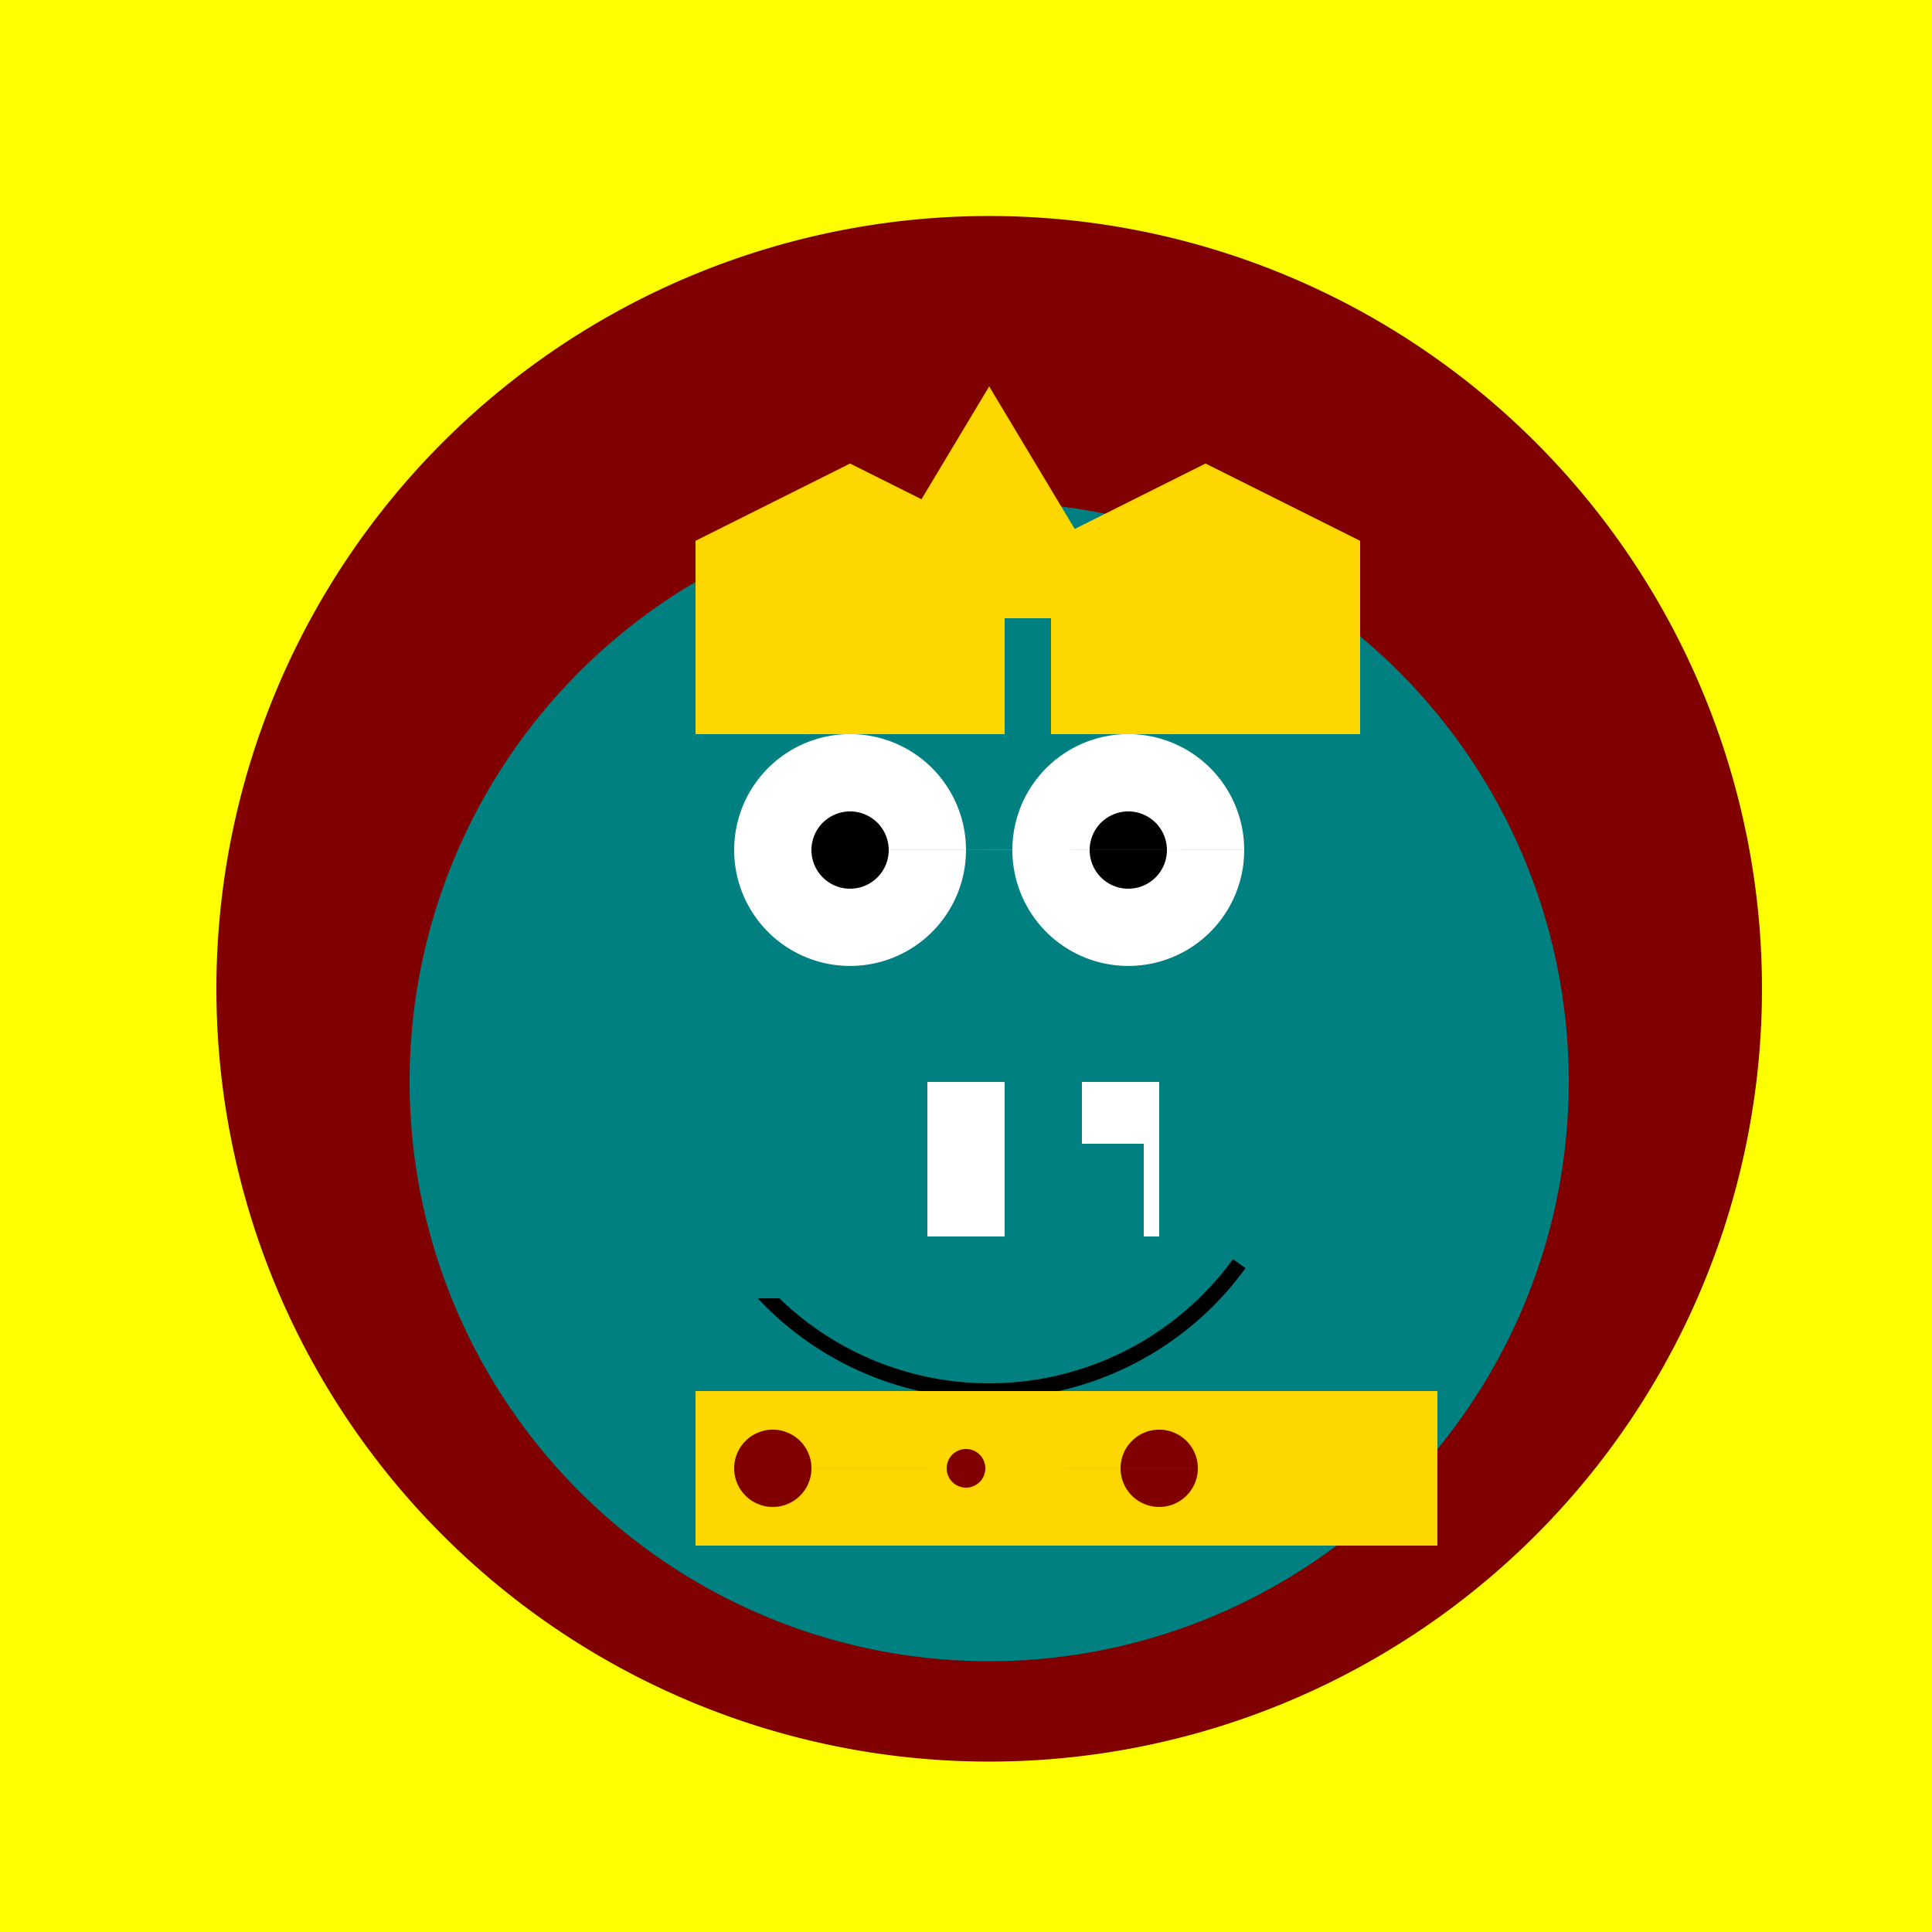
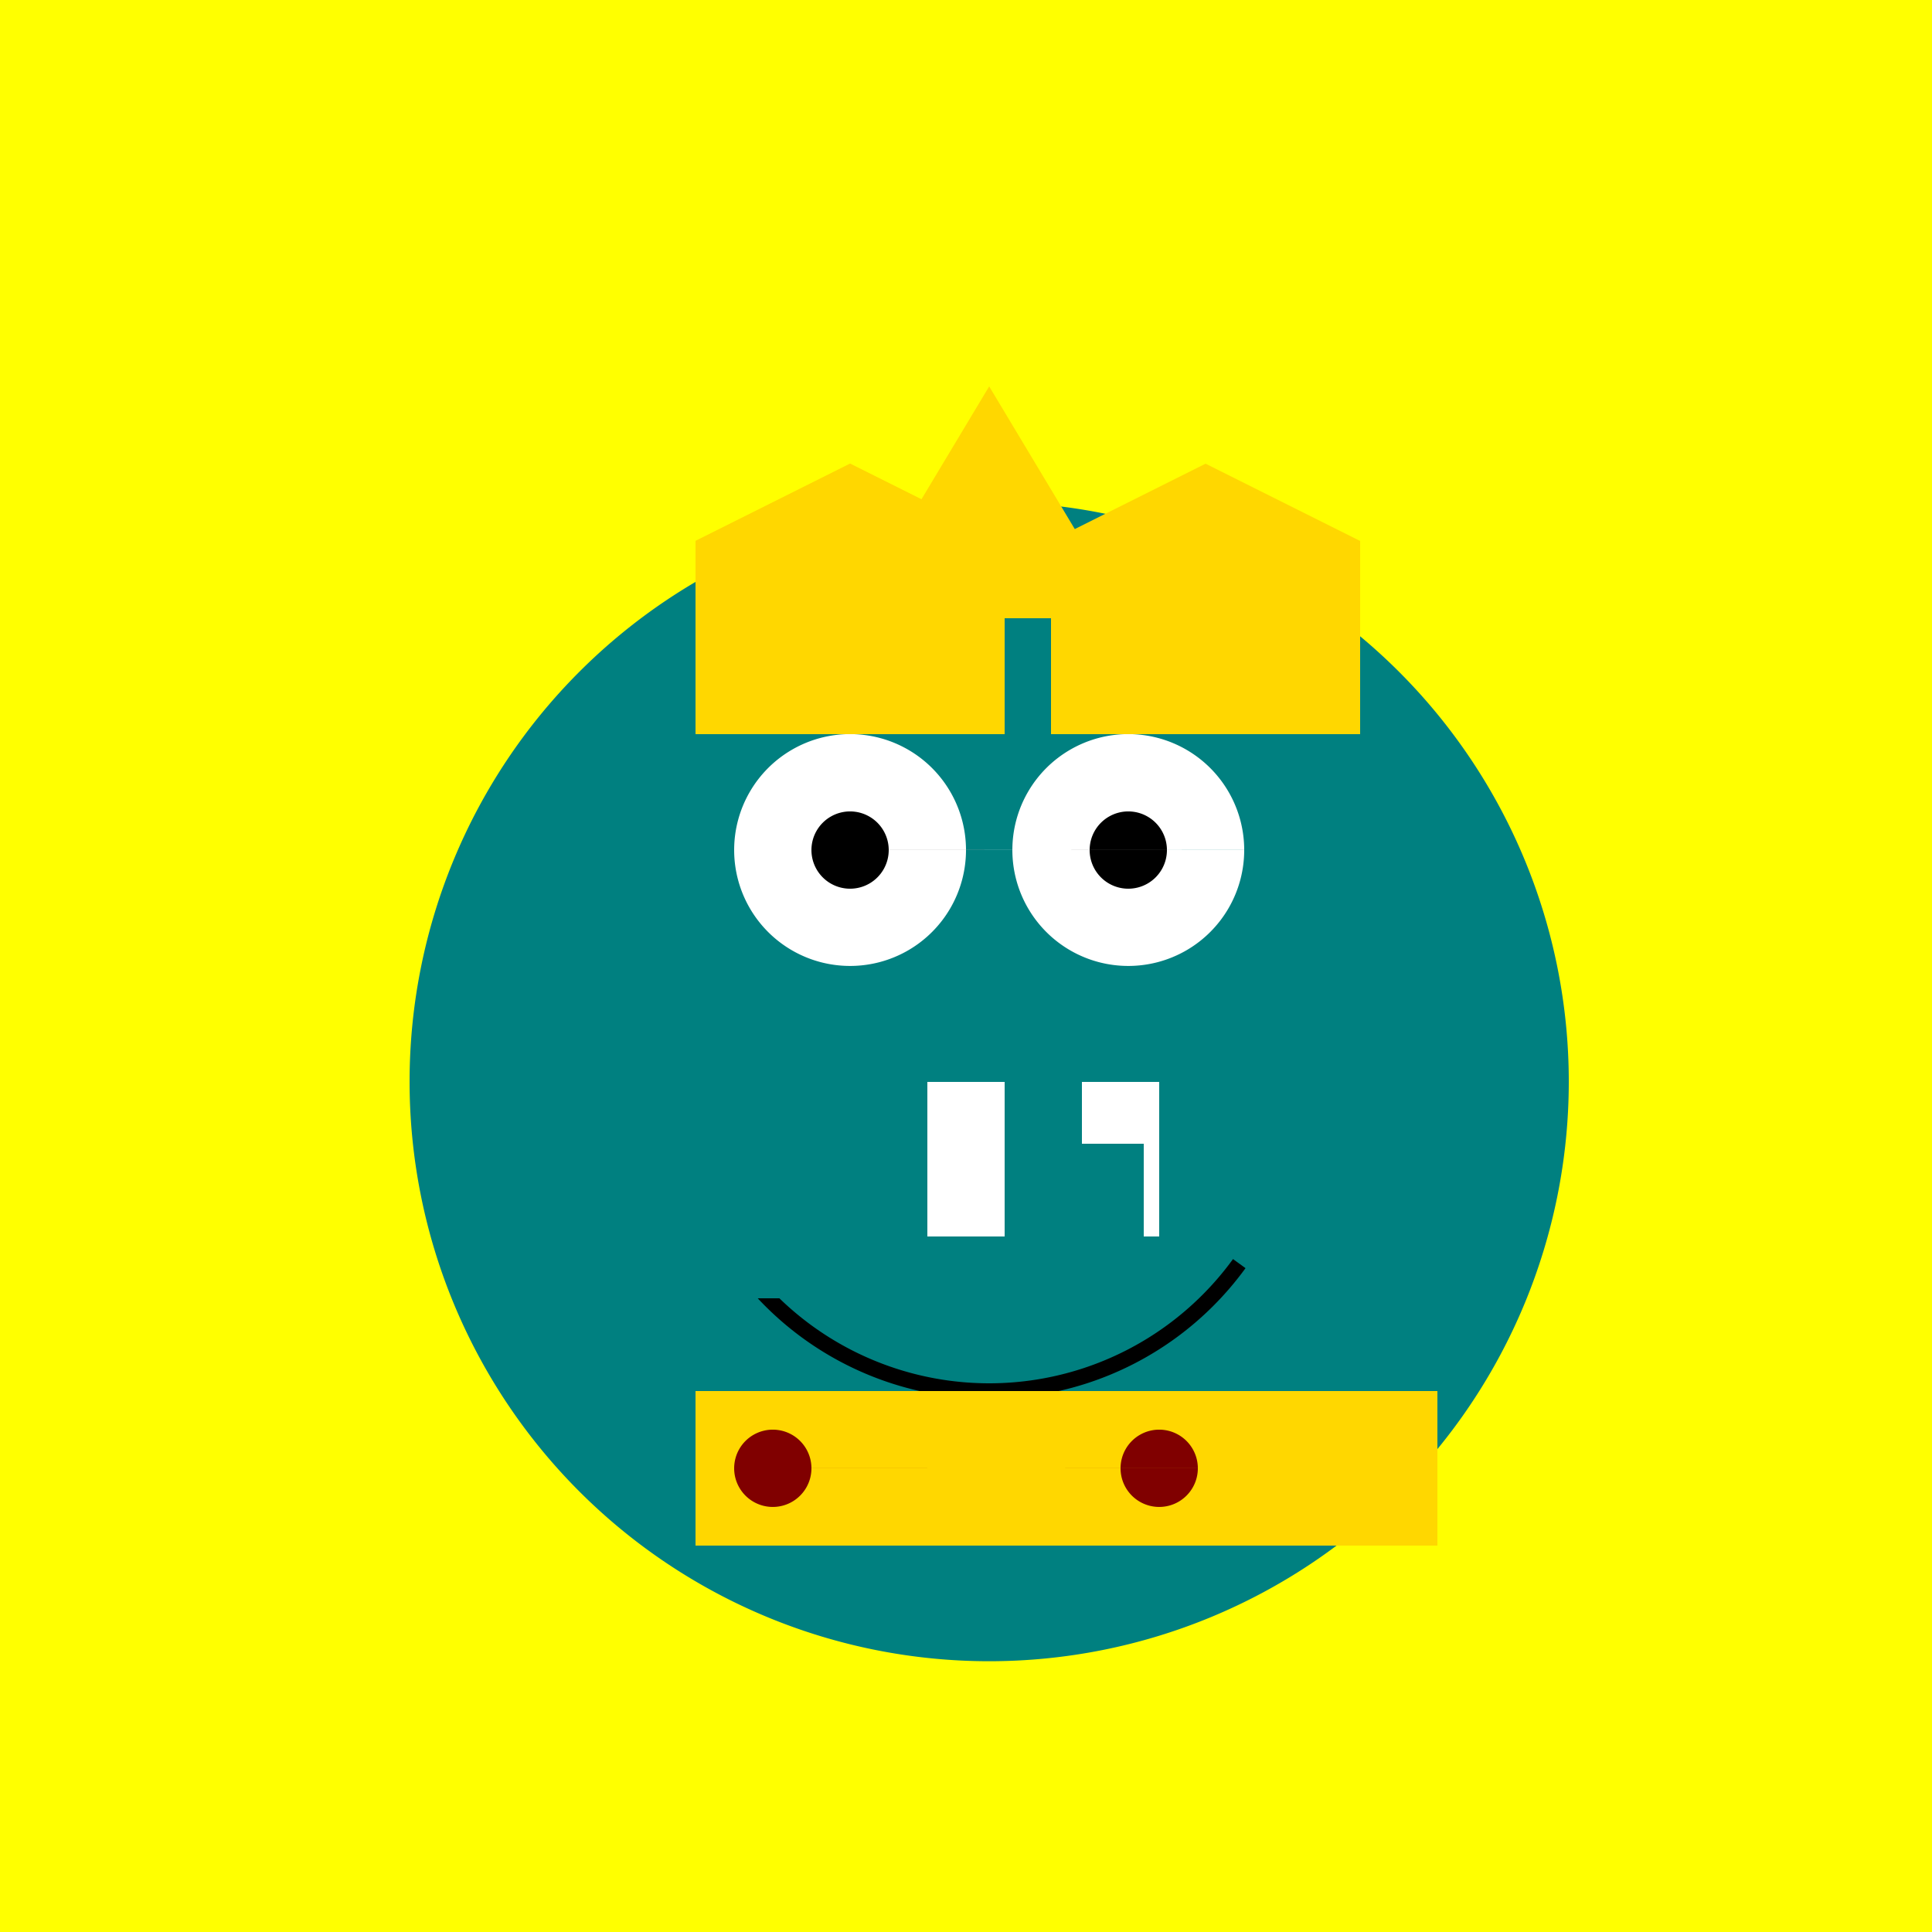
<svg xmlns="http://www.w3.org/2000/svg" width="500" height="500">
  <defs />
  <g>
    <rect fill="#FFFF00" stroke="none" x="0" y="0" width="512" height="512" />
-     <path fill="#800000" stroke="none" paint-order="stroke fill markers" d=" M 456 256 A 200 200 0 1 1 456 255.8" />
    <path fill="#008080" stroke="none" paint-order="stroke fill markers" d=" M 406 280 A 150 150 0 1 1 406 279.85" />
    <path fill="#FFD700" stroke="none" paint-order="stroke fill markers" d=" M 220 160 L 256 100 L 292 160 Z" />
    <path fill="#FFFFFF" stroke="none" paint-order="stroke fill markers" d=" M 250 220 A 30 30 0 1 1 250 219.97 L 322 220 A 30 30 0 1 1 322 219.97" />
    <path fill="#000000" stroke="none" paint-order="stroke fill markers" d=" M 230 220 A 10 10 0 1 1 230 219.99 L 302 220 A 10 10 0 1 1 302 219.99" />
    <path fill="none" stroke="#000000" paint-order="fill stroke markers" d=" M 320.721 327.023 A 80 80 0 0 1 191.279 327.023" stroke-miterlimit="10" stroke-width="4" stroke-dasharray="" />
    <path fill="#FFFFFF" stroke="none" paint-order="stroke fill markers" d=" M 240 280 L 240 320 L 260 320 L 260 280 Z" />
    <path fill="#FFFFFF" stroke="none" paint-order="stroke fill markers" d=" M 280 280 L 280 320 L 300 320 L 300 280 Z" />
    <path fill="#FFD700" stroke="none" paint-order="stroke fill markers" d=" M 180 190 L 180 140 L 220 120 L 260 140 L 260 190 Z" />
    <path fill="#FFD700" stroke="none" paint-order="stroke fill markers" d=" M 352 190 L 352 140 L 312 120 L 272 140 L 272 190 Z" />
    <path fill="#008080" stroke="none" paint-order="stroke fill markers" d=" M 186 296 L 186 336 L 216 336 L 216 296 Z" />
    <path fill="#008080" stroke="none" paint-order="stroke fill markers" d=" M 296 296 L 296 336 L 266 336 L 266 296 Z" />
    <path fill="#FFD700" stroke="none" paint-order="stroke fill markers" d=" M 180 190 L 180 140 L 220 120 L 260 140 L 260 190 Z" />
-     <path fill="#FFD700" stroke="none" paint-order="stroke fill markers" d=" M 352 190 L 352 140 L 312 120 L 272 140 L 272 190 Z" />
    <path fill="#008080" stroke="none" paint-order="stroke fill markers" d=" M 186 296 L 186 336 L 216 336 L 216 296 Z" />
-     <path fill="#008080" stroke="none" paint-order="stroke fill markers" d=" M 296 296 L 296 336 L 266 336 L 266 296 Z" />
+     <path fill="#008080" stroke="none" paint-order="stroke fill markers" d=" M 296 296 L 266 336 L 266 296 Z" />
    <rect fill="#FFD700" stroke="none" x="180" y="360" width="192" height="40" />
    <path fill="#800000" stroke="none" paint-order="stroke fill markers" d=" M 210 380 A 10 10 0 1 1 210 379.99 L 310 380 A 10 10 0 1 1 310 379.99" />
    <path fill="#FFD700" stroke="none" paint-order="stroke fill markers" d=" M 260 380 A 10 10 0 1 1 260 379.99" />
-     <path fill="#800000" stroke="none" paint-order="stroke fill markers" d=" M 255 380 A 5 5 0 1 1 255 379.995" />
  </g>
</svg>